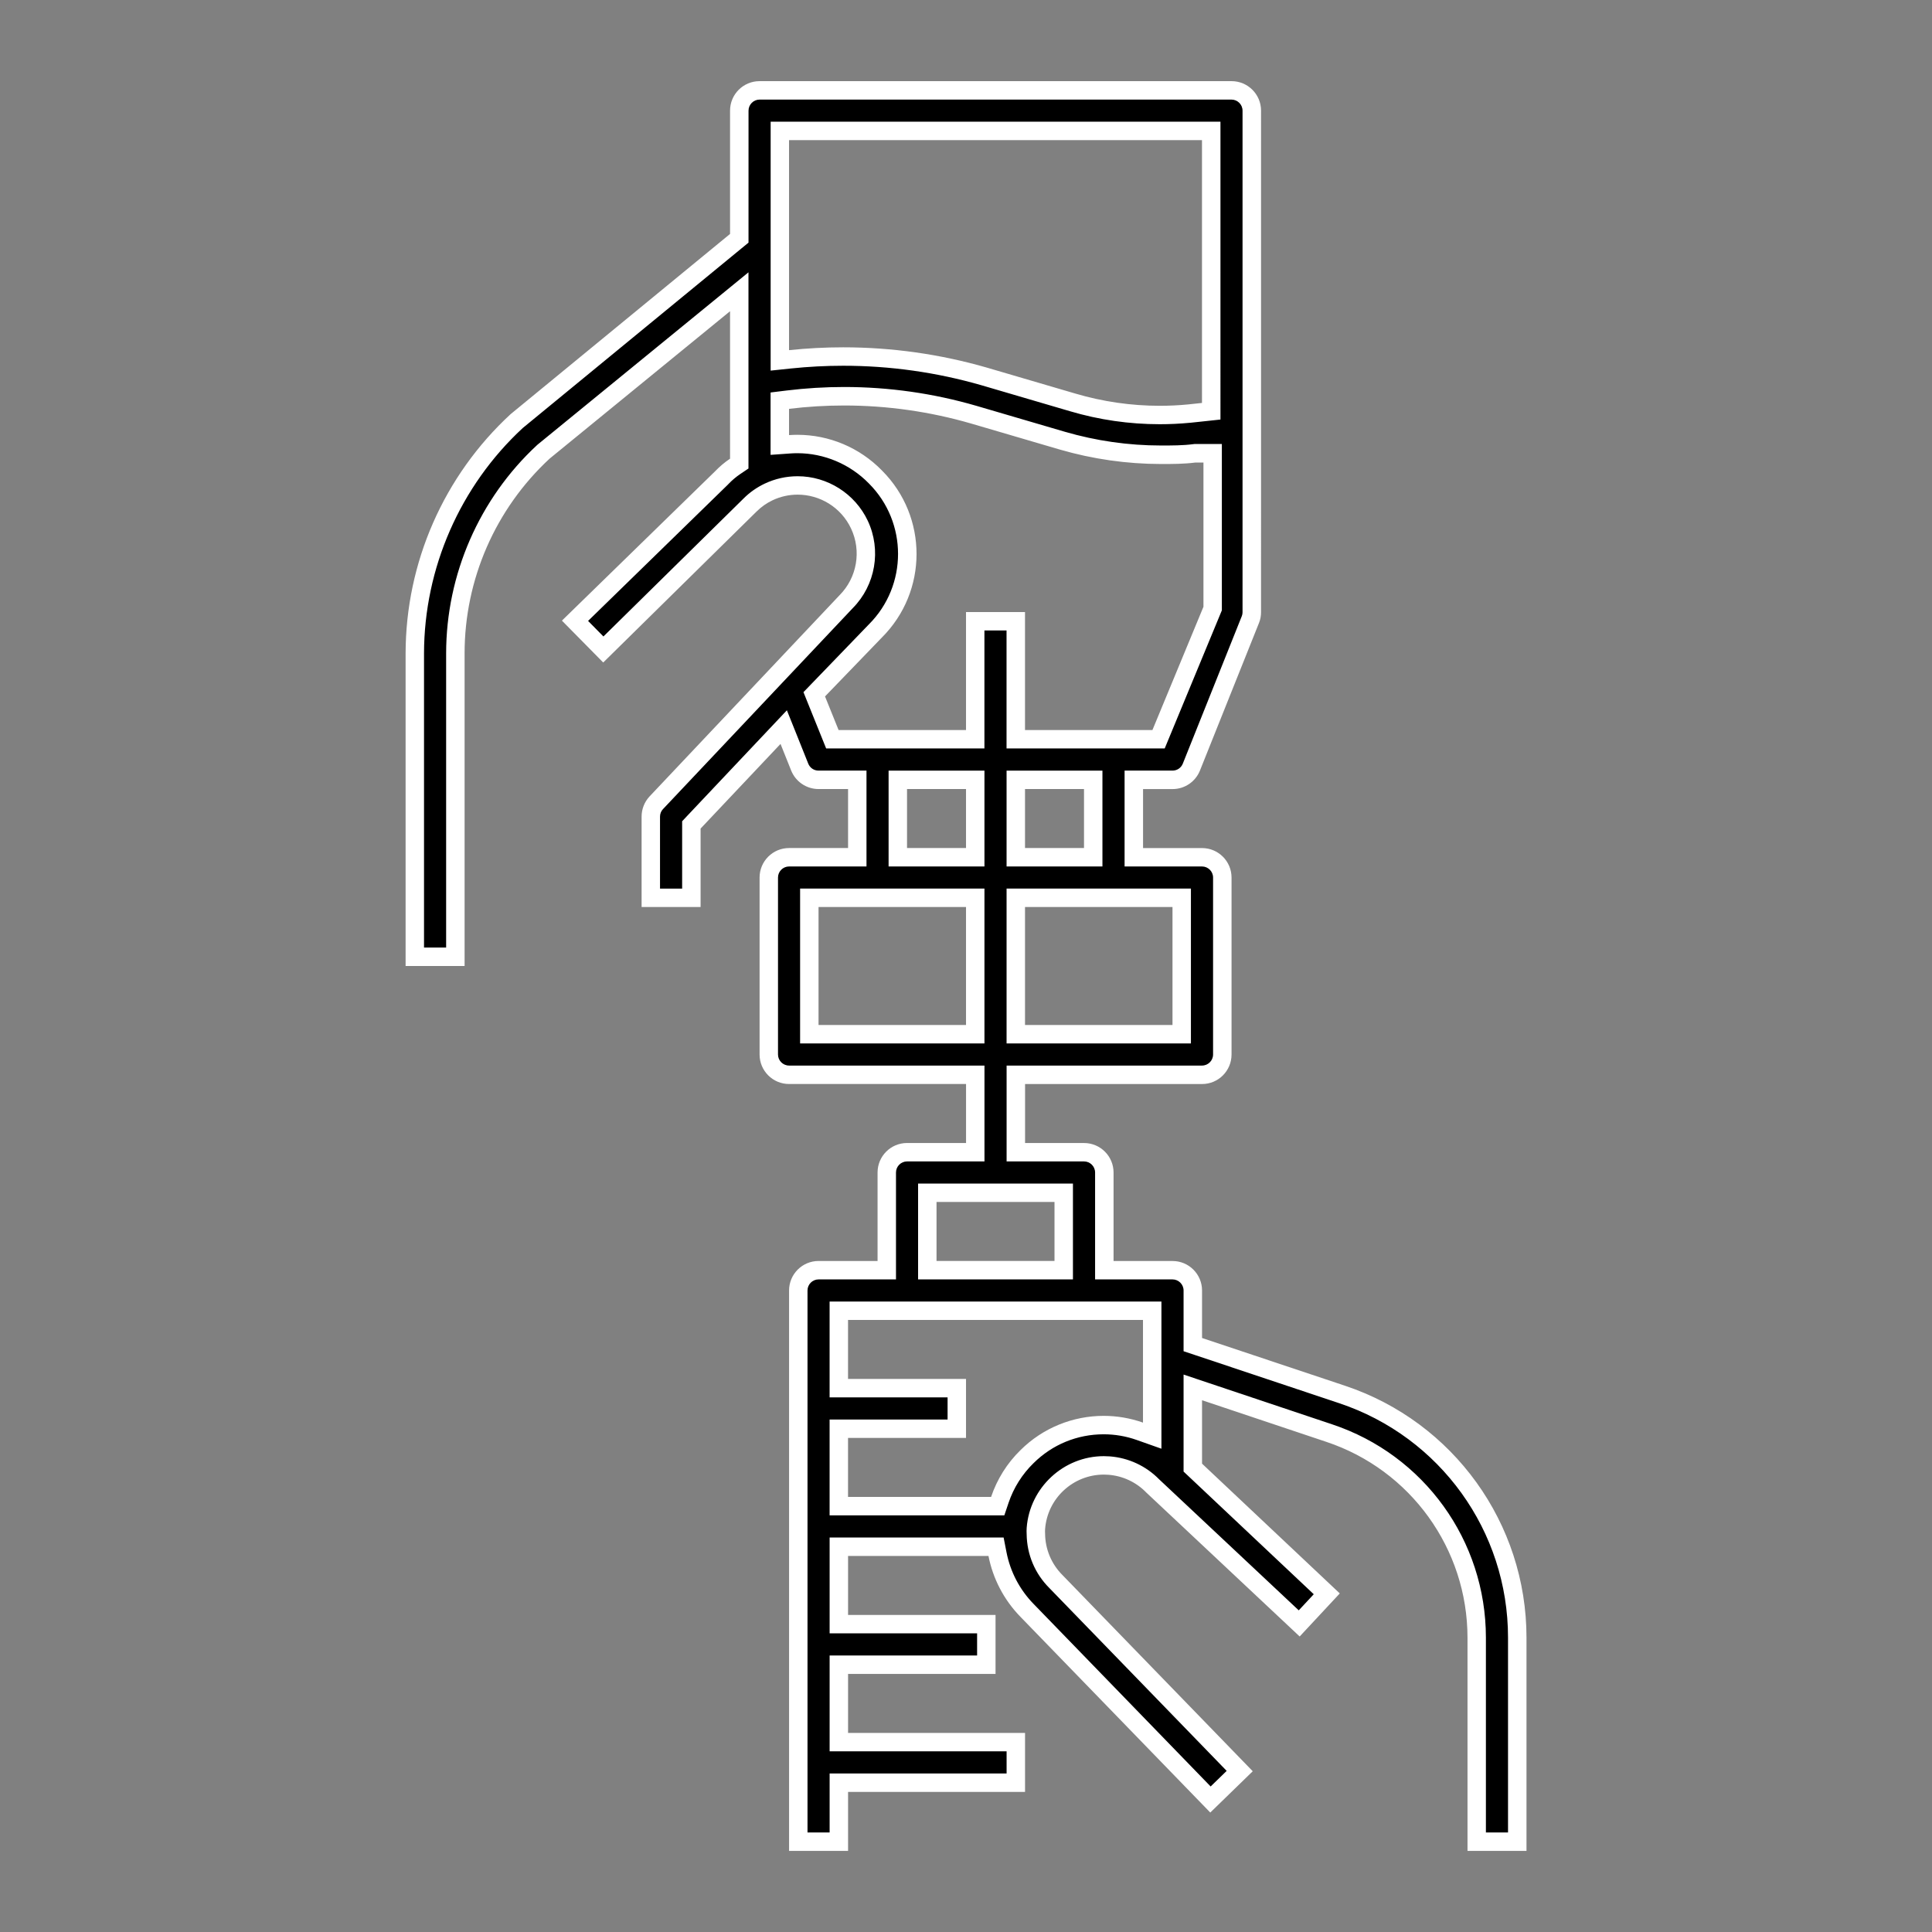
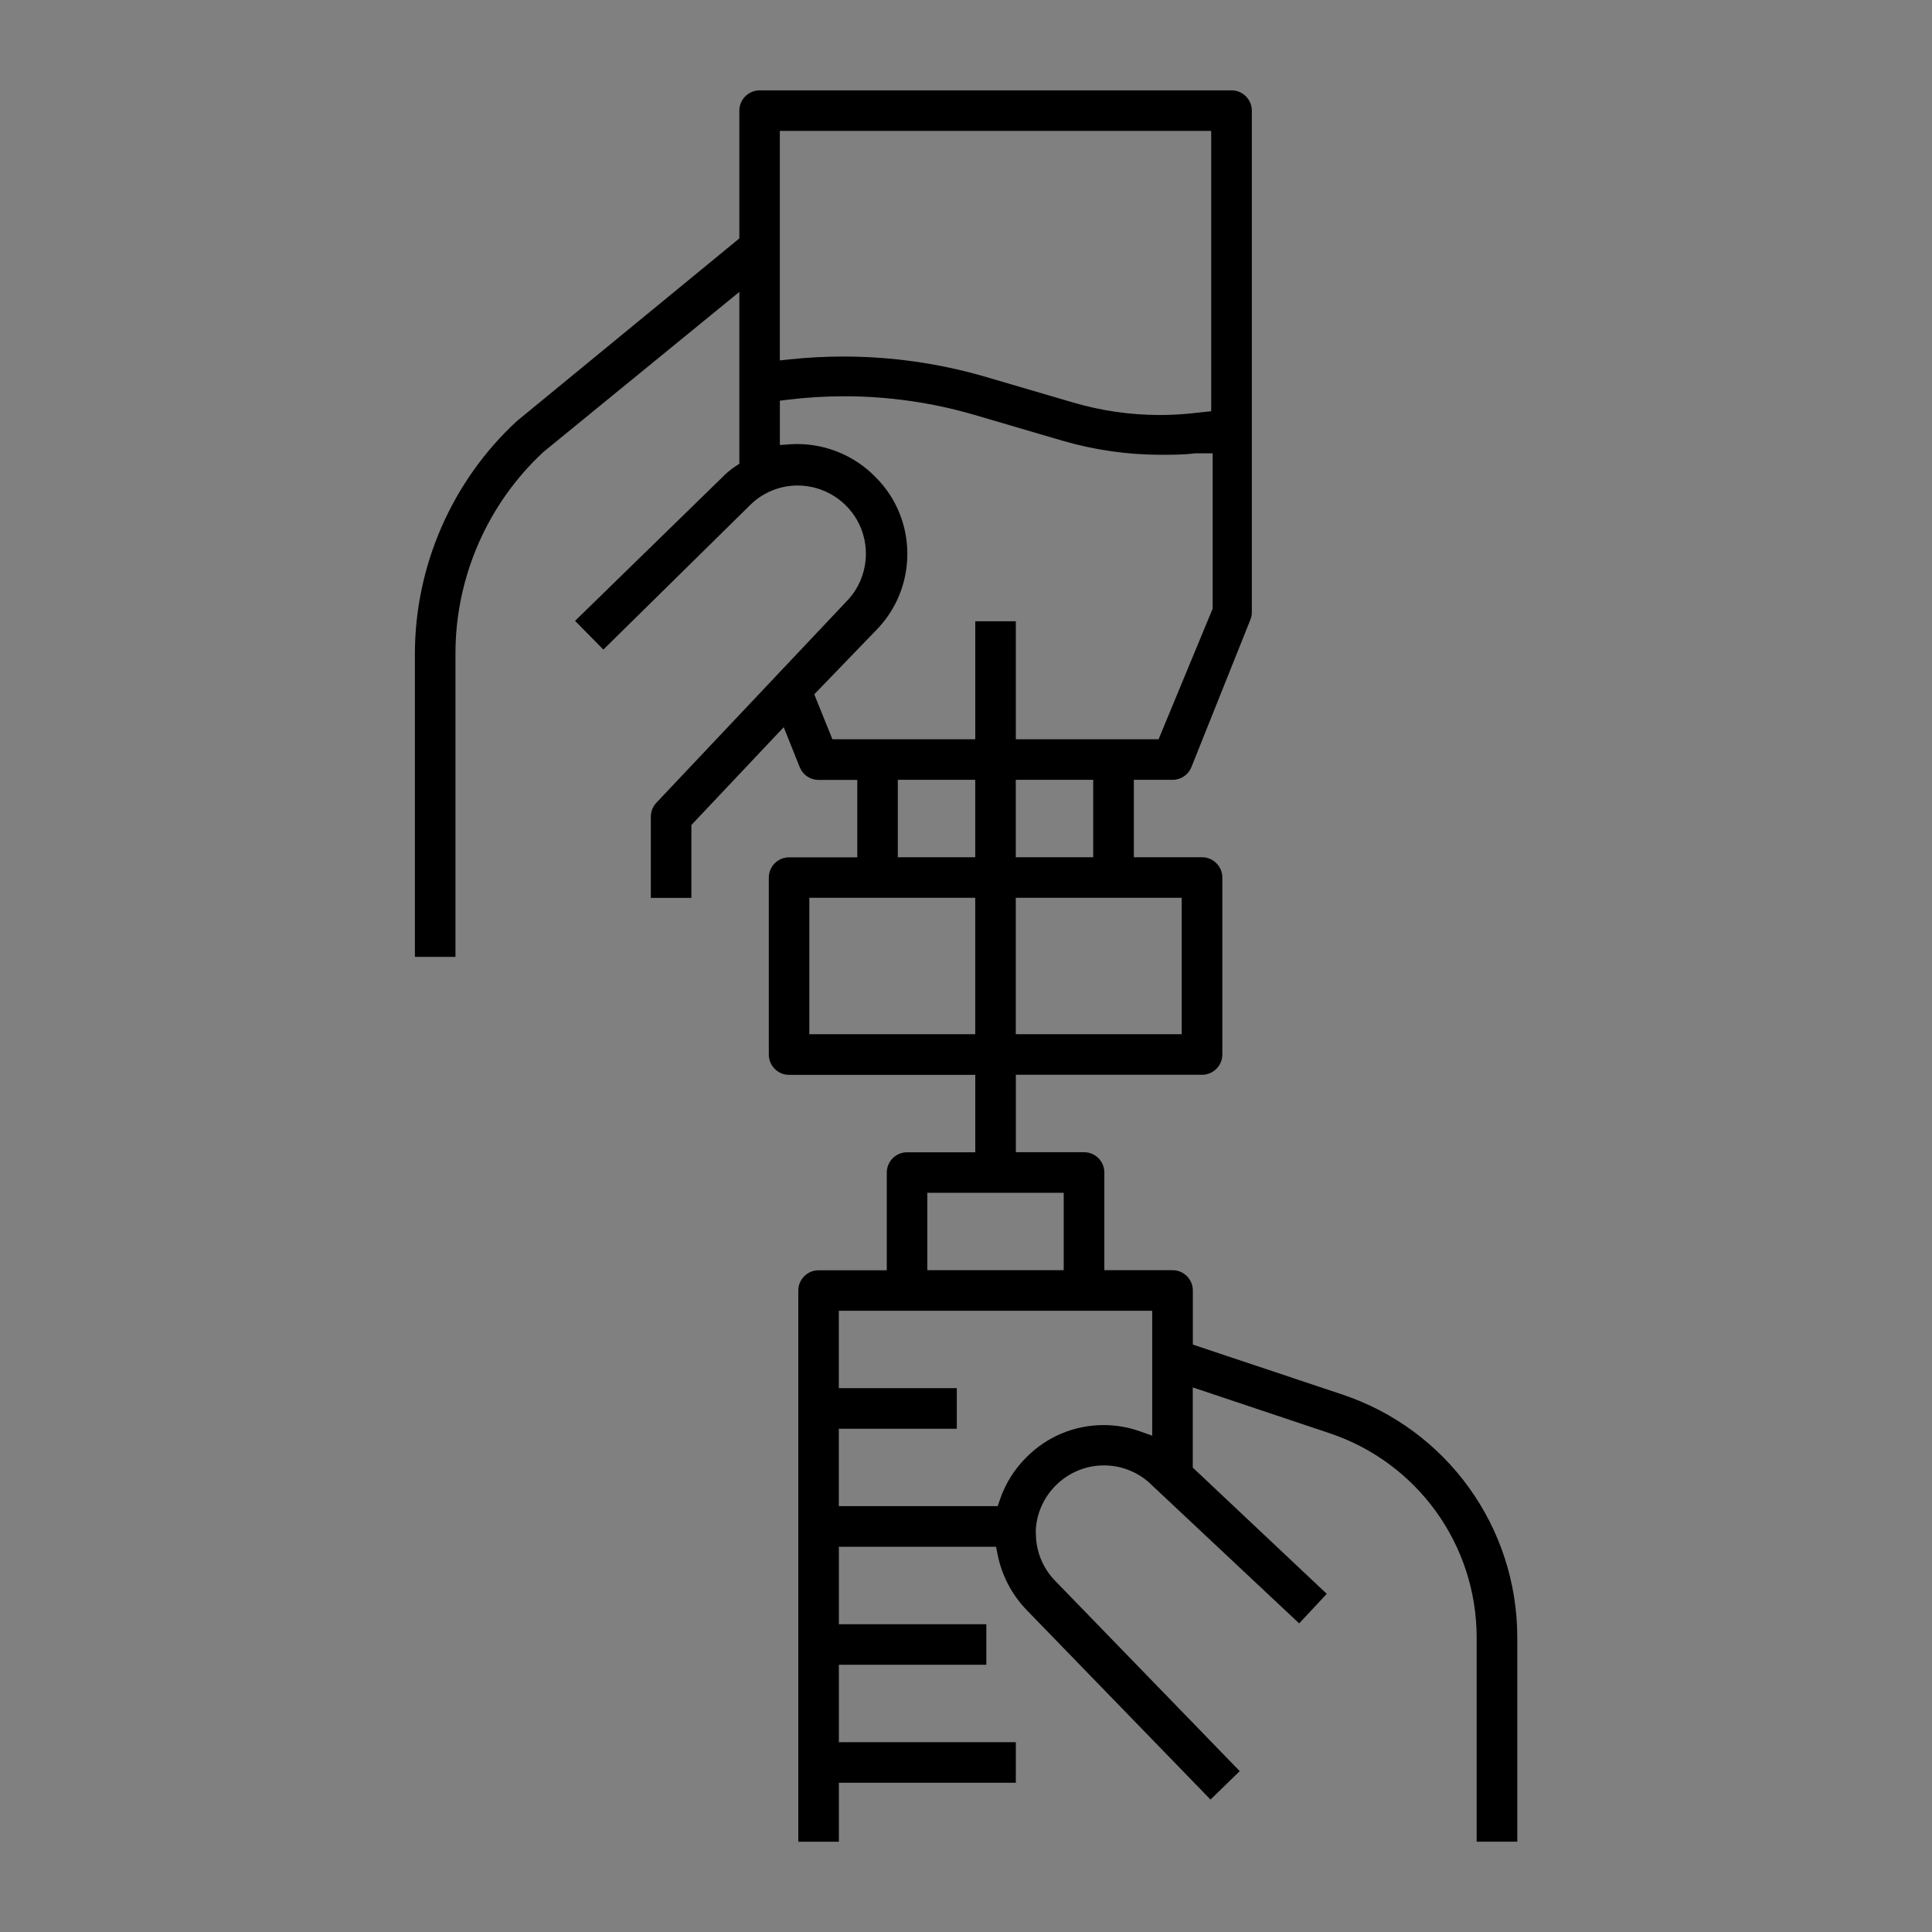
<svg xmlns="http://www.w3.org/2000/svg" id="b" viewBox="0 0 524.01 524.01">
  <rect x="0" y="0" width="524.01" height="524.01" fill="#808080" stroke="none" />
  <defs>
    <style>.d{fill:none;}.e{fill:#fff;}</style>
  </defs>
  <g id="c">
    <path d="M400.51,499.51v-55.34c0-25.23-16.09-47.53-40.03-55.49l-36.97-12.38v21.75l36.34,34.24-7.48,8.02-39.73-37.28c-3.14-3.22-7.34-5.18-11.83-5.52-.48-.04-.95-.05-1.42-.05-9.6,0-17.7,7.51-18.43,17.09-.04.49-.04.99,0,1.49.04,4.9,1.98,9.5,5.46,12.96l49.83,51.38-7.93,7.71-49.78-51.32c-4.09-4.21-6.85-9.47-7.98-15.22l-.4-2.02h-42.64v21h40v11h-40v21h48v11h-48v16h-11v-149.5c0-3.03,2.47-5.5,5.5-5.5h18.5v-26.5c0-3.03,2.47-5.5,5.5-5.5h18.5v-21h-50.5c-3.03,0-5.5-2.47-5.5-5.5v-48c0-3.03,2.47-5.5,5.5-5.5h18.5v-21h-10.5c-2.27,0-4.28-1.36-5.12-3.46l-4.33-10.84-25.05,26.53v19.77h-11v-21.98c0-1.43.52-2.78,1.49-3.81l51.51-54.55c5.43-5.45,6.88-13.87,3.58-20.89-3.04-6.45-9.61-10.62-16.75-10.62-2.73,0-5.38.59-7.87,1.77-1.87.89-3.56,2.07-5.02,3.53l-39.81,39.2-7.68-7.79,39.72-38.73c1.17-1.22,2.4-2.26,3.73-3.15l1.11-.74v-46.6l-53.1,43.38-.06.05c-15.15,14.05-23.84,33.97-23.84,54.63v82.3h-11v-82.3c.04-23.85,10.11-46.81,27.62-62.99l60.38-49.58V30.01c0-3.03,2.47-5.5,5.5-5.5h128c3.03,0,5.5,2.47,5.5,5.5v136c0,.72-.12,1.38-.37,2.01l-16.01,40.02c-.84,2.11-2.85,3.47-5.11,3.47h-10.51v21h18.5c3.03,0,5.5,2.47,5.5,5.5v48c0,3.03-2.47,5.5-5.5,5.5h-50.5v21h18.5c3.03,0,5.5,2.47,5.5,5.5v26.5h18.5c3.03,0,5.5,2.47,5.5,5.5v14.68l40.51,13.53c28.42,9.49,47.5,35.99,47.49,65.95v55.34h-11ZM227.51,408.51h43.1l.57-1.7c1.49-4.42,4.04-8.47,7.38-11.73,5.58-5.53,12.95-8.56,20.79-8.56,3.36,0,6.66.57,9.83,1.69l3.33,1.18v-33.88h-85v21h32v11h-32v21ZM251.51,344.51h37v-21h-37v21ZM275.51,280.51h45v-37h-45v37ZM219.51,280.51h45v-37h-45v37ZM275.51,232.51h21v-21h-21v21ZM243.51,232.51h21v-21h-21v21ZM275.51,200.51h38.73l14.67-35.44v-42.12h-4.82l-.16.02c-2.96.38-5.92.38-9.04.38-9.05,0-18.05-1.29-26.74-3.82l-23.99-7.04c-11.44-3.33-23.28-5.01-35.18-5.01-5.08,0-10.22.31-15.26.93l-2.2.27v12.02l2.68-.19c.69-.05,1.4-.07,2.09-.07,7.91,0,15.62,3.25,21.14,8.92l.1.1c11.44,11.45,11.43,30.17-.08,41.66l-16.6,17.2,4.92,12.19h38.75v-32h11v32ZM228.7,96.7c12.93,0,25.79,1.81,38.22,5.39l23.99,7.04c7.68,2.27,15.63,3.43,23.64,3.43,2.64,0,5.31-.13,7.94-.38l6.02-.64V35.51h-117v62.24l2.76-.29c4.78-.5,9.63-.76,14.43-.76Z" />
-     <path class="e" d="M334.01,27.01c1.65,0,3,1.35,3,3v136.07c0,.34-.06.68-.2,1.03l-16,40.01c-.46,1.15-1.55,1.89-2.79,1.89h-13v26h21c1.65,0,3,1.35,3,3v48c0,1.65-1.35,3-3,3h-53v26h21c1.65,0,3,1.35,3,3v29h21c1.65,0,3,1.35,3,3v16.48l3.42,1.14,38.8,12.96c27.39,9.15,45.79,34.69,45.78,63.58v52.84h-6v-52.84c0-26.3-16.78-49.56-41.73-57.86l-33.68-11.28-6.59-2.21v26.31l1.57,1.48,33.74,31.79-4.07,4.37-37.86-35.53c-3.56-3.63-8.31-5.84-13.39-6.23-.54-.04-1.08-.06-1.62-.06-10.9,0-20.09,8.52-20.92,19.41-.04.58-.05,1.18-.01,1.76.07,5.52,2.25,10.7,6.16,14.6l48.09,49.59-4.35,4.23-48.04-49.53c-3.75-3.85-6.28-8.68-7.32-13.96l-.79-4.04h-47.19v26h40v6h-40v26h48v6h-48v16h-6v-147c0-1.65,1.35-3,3-3h21v-29c0-1.65,1.35-3,3-3h21v-26h-53c-1.65,0-3-1.35-3-3v-48c0-1.65,1.35-3,3-3h21v-26h-13.01c-1.24,0-2.33-.74-2.79-1.9l-2.88-7.2-2.91-7.26-5.37,5.69-21.68,22.96-1.36,1.45v18.27h-6v-19.51c0-.77.28-1.51.8-2.05l51.48-54.52c6.17-6.24,7.81-15.76,4.06-23.71-3.45-7.32-10.91-12.06-19.01-12.06-3.1,0-6.11.67-8.95,2.01-2.12,1.01-4.05,2.36-5.69,4l-38.04,37.45-4.16-4.22,37.92-36.97.07-.07.06-.07c.98-1.03,2.07-1.95,3.24-2.74l2.21-1.49v-53.21l-8.16,6.67-48.96,40-.12.1-.12.11c-15.66,14.53-24.64,35.11-24.64,56.47v79.8h-6v-79.79c.04-23.13,9.79-45.4,26.77-61.12l59.41-48.79,1.83-1.5V30.01c0-1.65,1.35-3,3-3h128M209.01,100.52l5.52-.58c4.69-.49,9.46-.74,14.17-.74,12.7,0,25.32,1.78,37.5,5.29l23.99,7.04c7.91,2.35,16.11,3.53,24.36,3.53,2.72,0,5.47-.13,8.18-.39h.03s.03,0,.03,0l3.76-.4,4.47-.48V33.01h-122v67.51M209.01,123.37l5.35-.38c.64-.05,1.28-.07,1.92-.07,7.24,0,14.29,2.98,19.38,8.2l.03.03h0c10.52,10.54,10.51,27.67-.02,38.19l-.03.03-.03.03-15.44,16-2.25,2.33,1.21,3.01,3.68,9.12,1.26,3.13h42.93v-32h6v32h42.9l1.28-3.09,13.84-33.44.38-.92v-45.11h-7.48l-.32.04c-2.8.36-5.68.36-8.72.36-8.82,0-17.58-1.26-26.04-3.72l-24.01-7.04c-11.66-3.39-23.73-5.11-35.87-5.11-5.18,0-10.42.32-15.57.95l-4.39.54v16.91M273.01,235.01h26v-26h-26v26M241.01,235.01h26v-26h-26v26M273.01,283.01h50v-42h-50v42M217.01,283.01h50v-42h-50v42M249.01,347.01h42v-26h-42v26M225.01,379.01h32v6h-32v26h47.39l1.15-3.41c1.36-4.04,3.69-7.76,6.78-10.76,5.09-5.05,11.84-7.82,19.01-7.82,3.07,0,6.1.52,9,1.55l6.67,2.36v-39.91h-90v26M334.01,22.01h-128c-4.42,0-8,3.58-8,8v33.44l-59.52,48.88c-18.12,16.72-28.44,40.23-28.48,64.88v84.8h16v-84.8c0-20.04,8.35-39.17,23.04-52.8l48.96-40v40c-1.48.99-2.85,2.15-4.08,3.44l-41.52,40.48,11.2,11.36,41.6-40.96c1.26-1.25,2.72-2.28,4.32-3.04,2.2-1.04,4.52-1.53,6.81-1.53,6,0,11.76,3.39,14.49,9.19,2.87,6.09,1.62,13.33-3.13,18.1l-51.52,54.56c-1.4,1.5-2.17,3.47-2.16,5.52v24.48h16v-21.28l21.68-22.96,2.88,7.2c1.21,3.04,4.16,5.04,7.43,5.04h8.01v16h-16c-4.42,0-8,3.58-8,8v48c0,4.42,3.58,8,8,8h48v16h-16c-4.42,0-8,3.58-8,8v24h-16c-4.42,0-8,3.58-8,8v152h16v-16h48v-16h-48v-16h40v-16h-40v-16h38.08c1.22,6.22,4.22,11.94,8.64,16.48l51.52,53.12,11.52-11.2-51.6-53.2c-3-2.99-4.7-7.04-4.72-11.28-.03-.4-.03-.8,0-1.2.64-8.4,7.65-14.78,15.94-14.78.41,0,.82.02,1.24.05,3.9.3,7.55,2.01,10.27,4.82l41.6,39.04,10.88-11.68-37.36-35.2v-17.2l33.68,11.28c22.88,7.61,38.31,29.01,38.32,53.12v57.84h16v-57.84c.01-30.99-19.81-58.51-49.2-68.32l-38.8-12.96v-12.88c0-4.42-3.58-8-8-8h-16v-24c0-4.42-3.58-8-8-8h-16v-16h48c4.42,0,8-3.58,8-8v-48c0-4.42-3.58-8-8-8h-16v-16h8.01c3.28,0,6.22-2,7.43-5.04l16-40c.38-.94.57-1.95.56-2.96V30.01c0-4.42-3.58-8-8-8h0ZM214.01,94.97v-56.96h112v71.28l-3.76.4c-2.56.25-5.13.37-7.7.37-7.75,0-15.48-1.12-22.94-3.33l-24-7.04c-12.67-3.65-25.77-5.49-38.91-5.49-4.9,0-9.8.26-14.69.77h0ZM214.01,118.01v-7.12c4.97-.61,9.97-.91,14.96-.91,11.64,0,23.25,1.65,34.48,4.91l24,7.04c8.92,2.59,18.15,3.91,27.44,3.92,3.12,0,6.24,0,9.36-.4h2.16v39.12l-13.84,33.44h-34.56v-32h-16v32h-34.56l-3.68-9.12,15.44-16c12.5-12.49,12.51-32.75.03-45.25,0,0-.02-.02-.03-.03-6.05-6.21-14.33-9.68-22.93-9.68-.76,0-1.51.03-2.27.08h0ZM278.01,230.01v-16h16v16h-16ZM246.01,230.01v-16h16v16h-16ZM278.01,278.01v-32h40v32h-40ZM222.01,278.01v-32h40v32h-40ZM254.01,342.01v-16h32v16h-32ZM230.01,374.01v-16h80v27.84c-3.49-1.23-7.09-1.83-10.67-1.83-8.3,0-16.44,3.23-22.53,9.27-3.64,3.54-6.38,7.91-8,12.72h-38.8v-16h32v-16h-32Z" />
-     <rect class="d" width="524.01" height="524.01" />
  </g>
</svg>